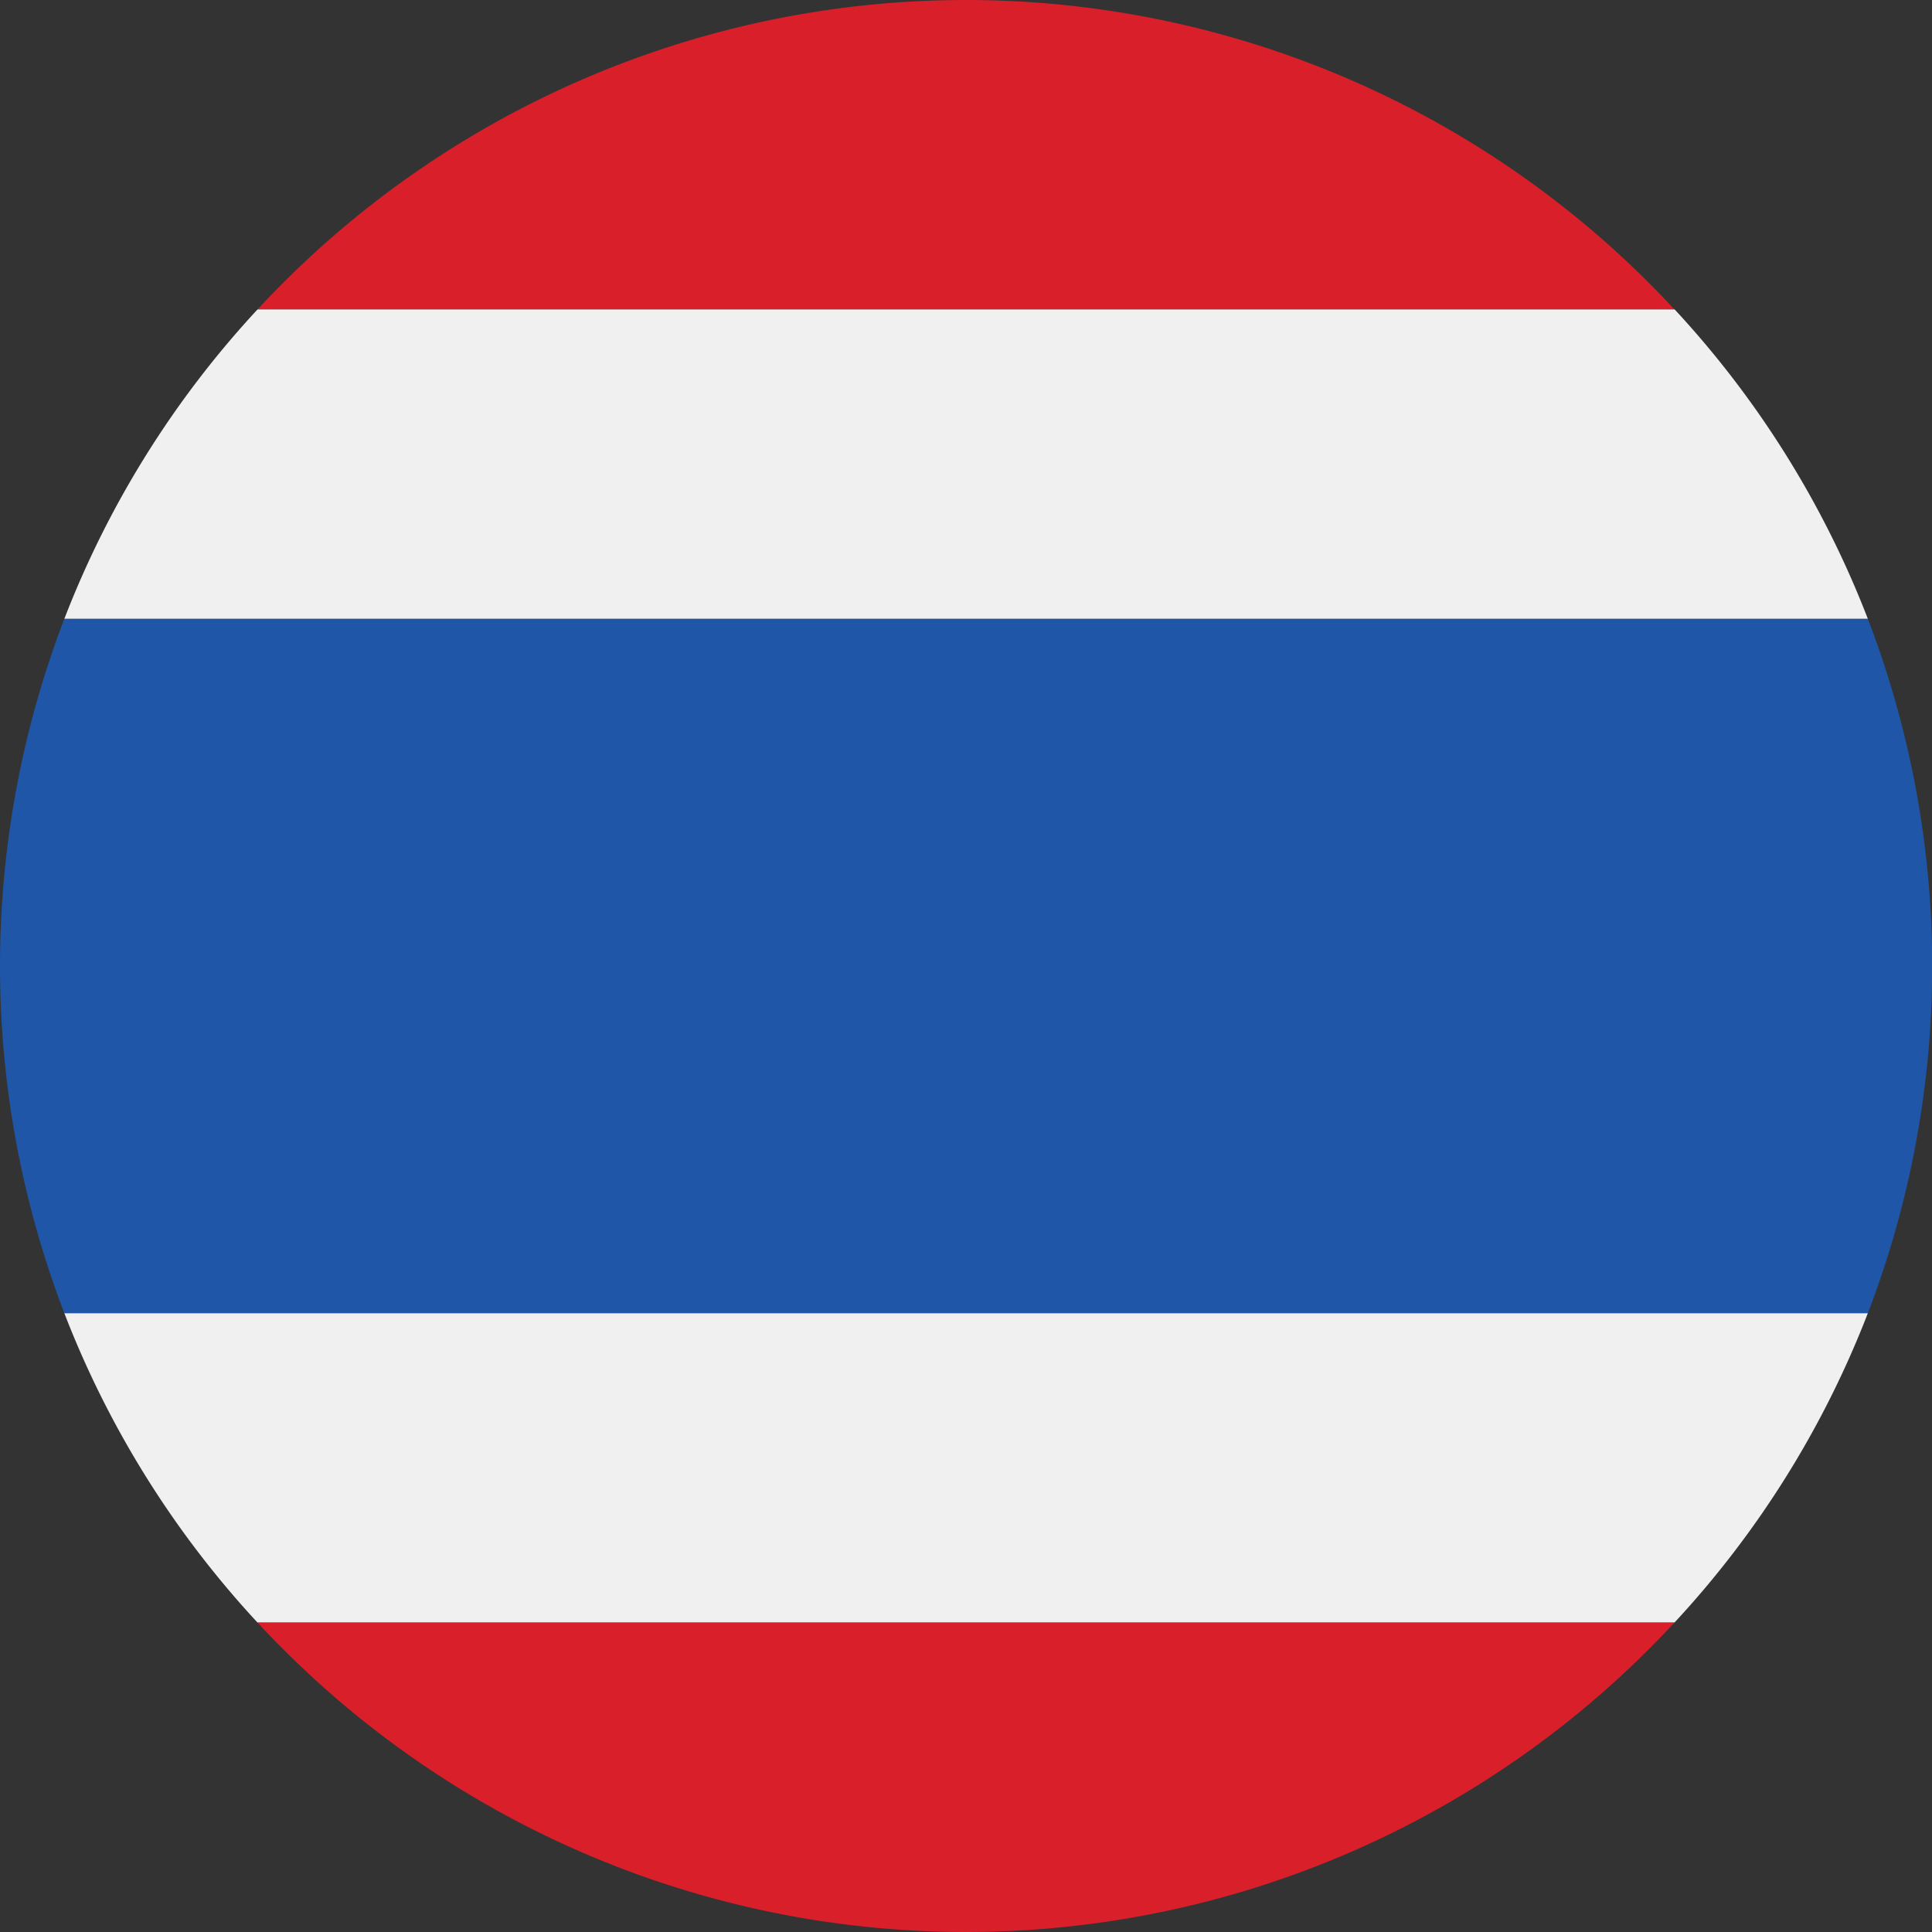
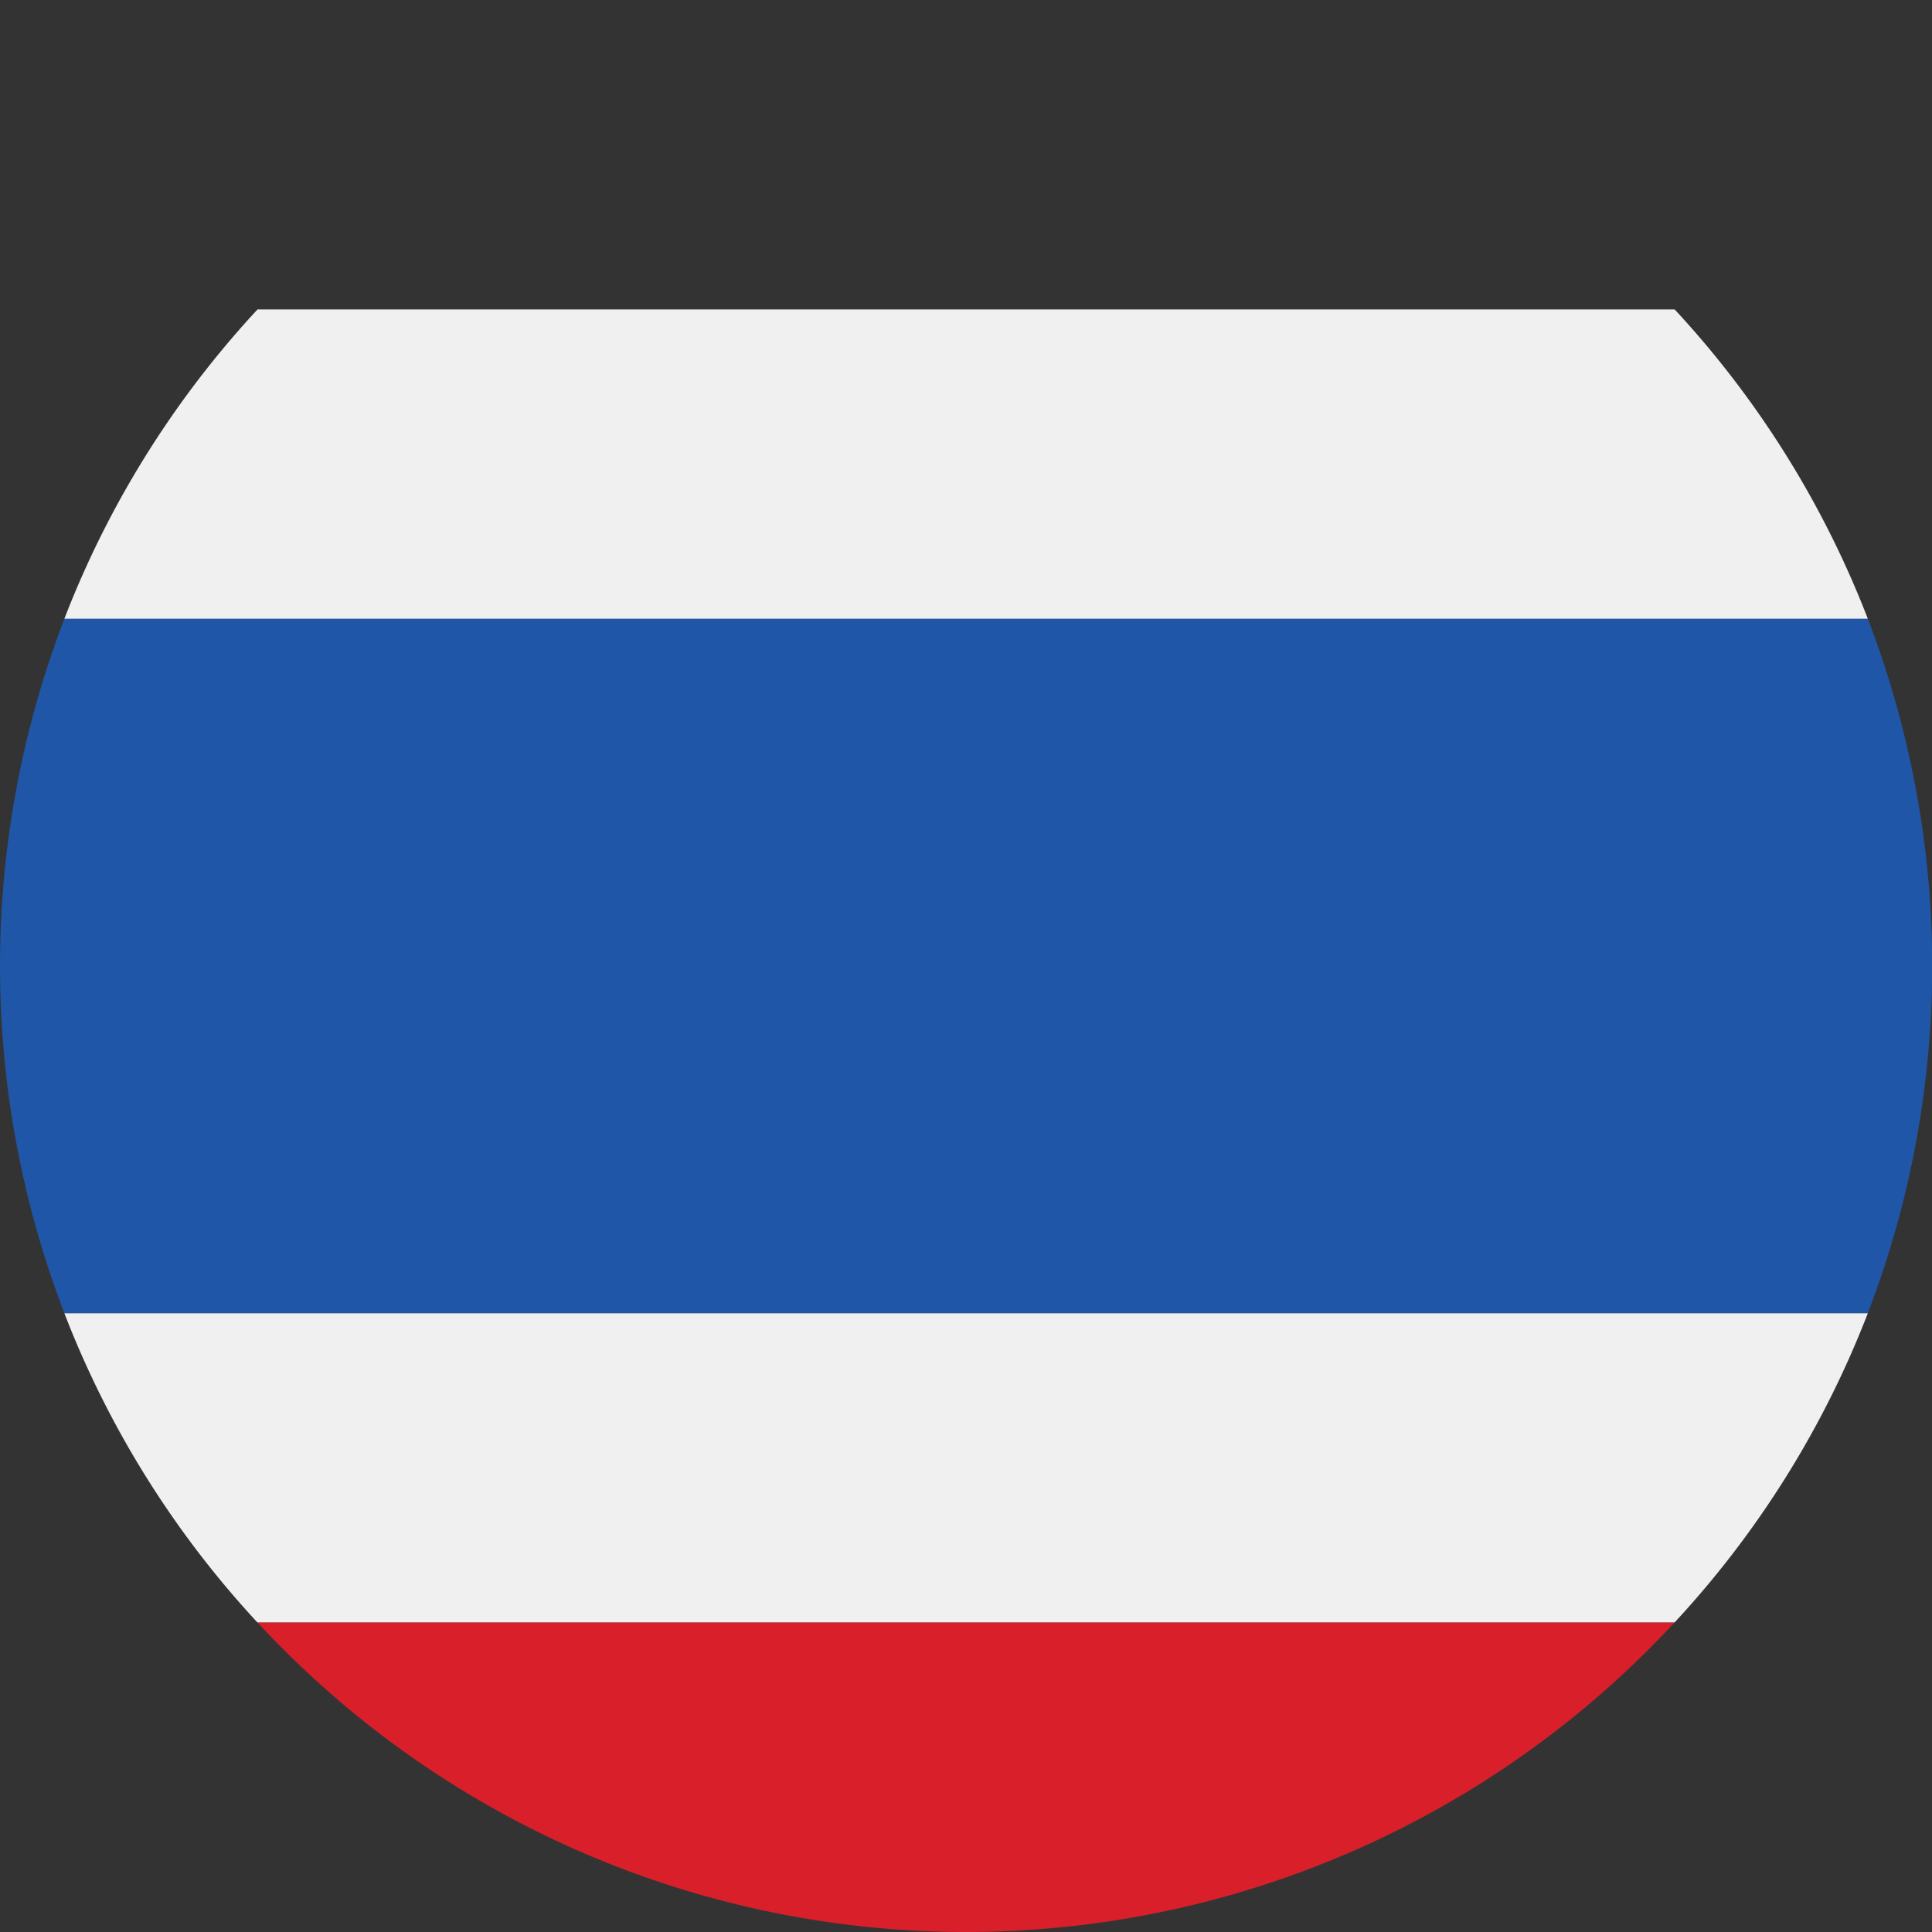
<svg xmlns="http://www.w3.org/2000/svg" id="Layer_1" viewBox="0 0 512 512" data-name="Layer 1">
  <rect x="0" y="0" width="512" height="512" fill="#333333" stroke="none" />
  <g id="thailand">
-     <path d="m68.25 82h375.5a255.94 255.94 0 0 0 -375.5 0z" fill="#d81f2a" />
    <path d="m17.05 164h477.95a256 256 0 0 0 -51.2-82h-375.55a256 256 0 0 0 -51.2 82z" fill="#f1f0f0" />
    <path d="m68.25 430h375.5a256 256 0 0 0 51.25-82h-477.95a256 256 0 0 0 51.2 82z" fill="#f1f0f0" />
    <path d="m443.75 430h-375.5a255.94 255.94 0 0 0 375.5 0z" fill="#d81f2a" />
-     <path d="m17.05 164a256.74 256.74 0 0 0 0 184h477.95a256.74 256.74 0 0 0 0-184z" fill="#1f56a7" />
+     <path d="m17.05 164a256.74 256.74 0 0 0 0 184h477.95a256.74 256.74 0 0 0 0-184" fill="#1f56a7" />
  </g>
</svg>